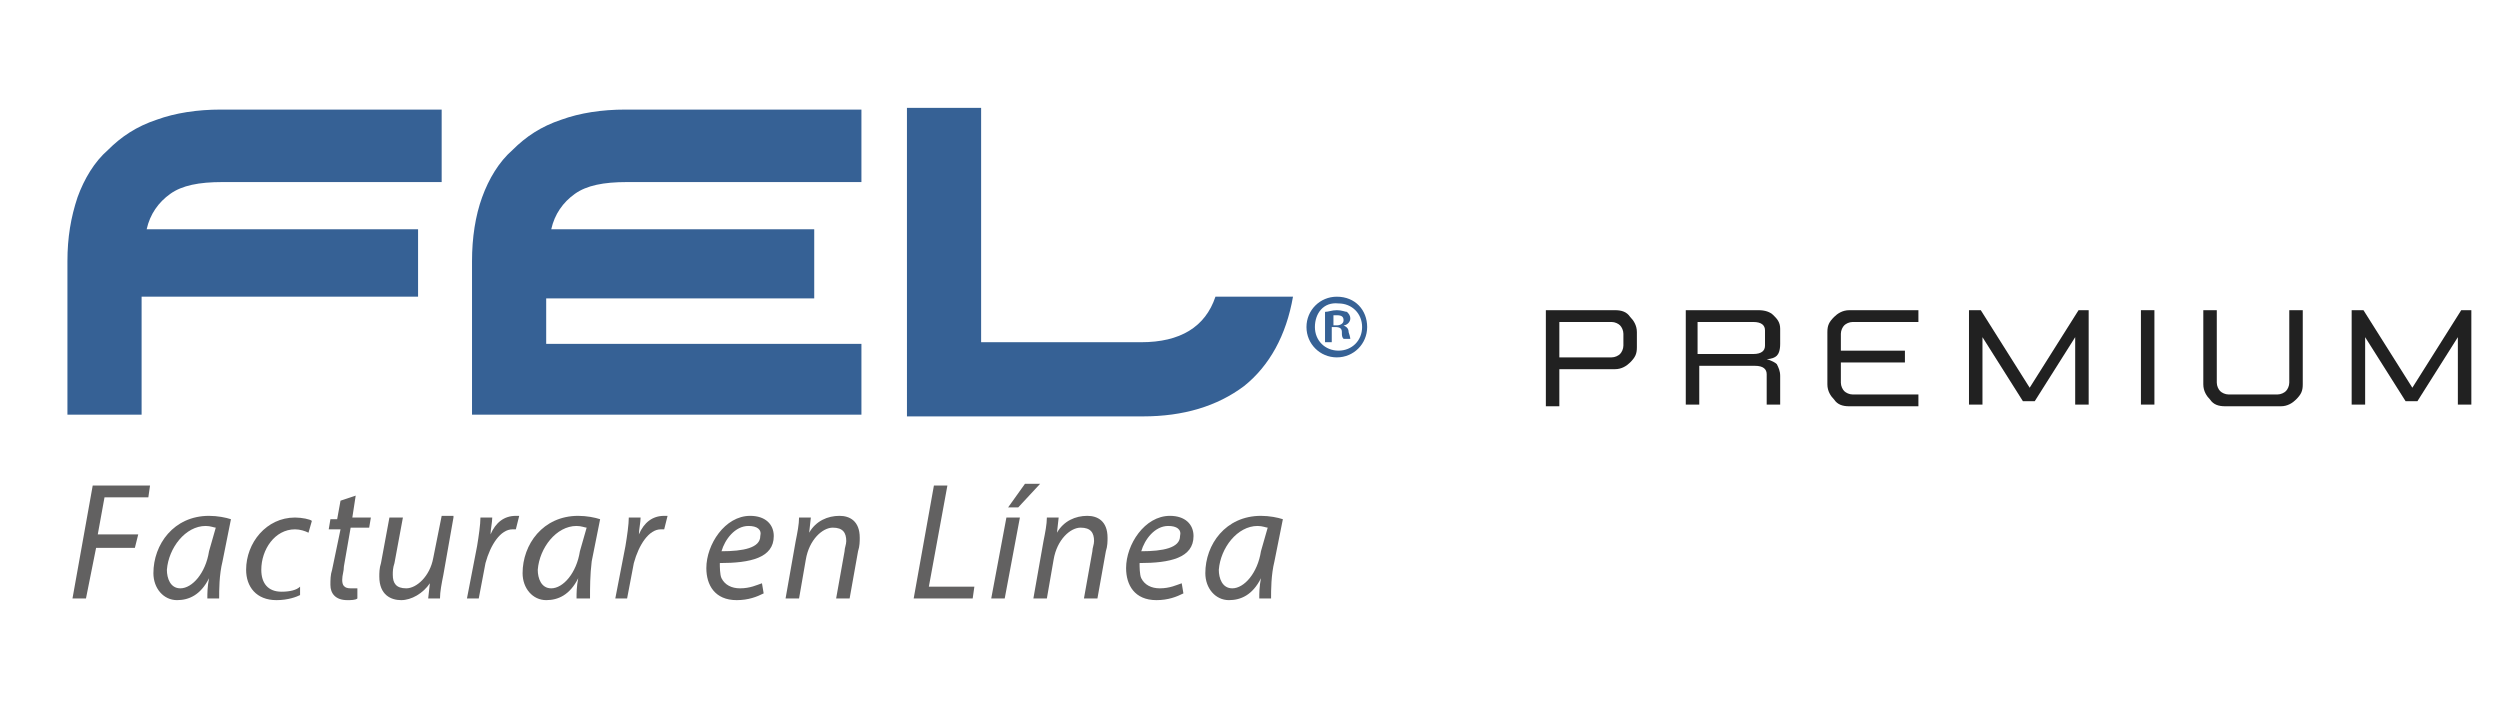
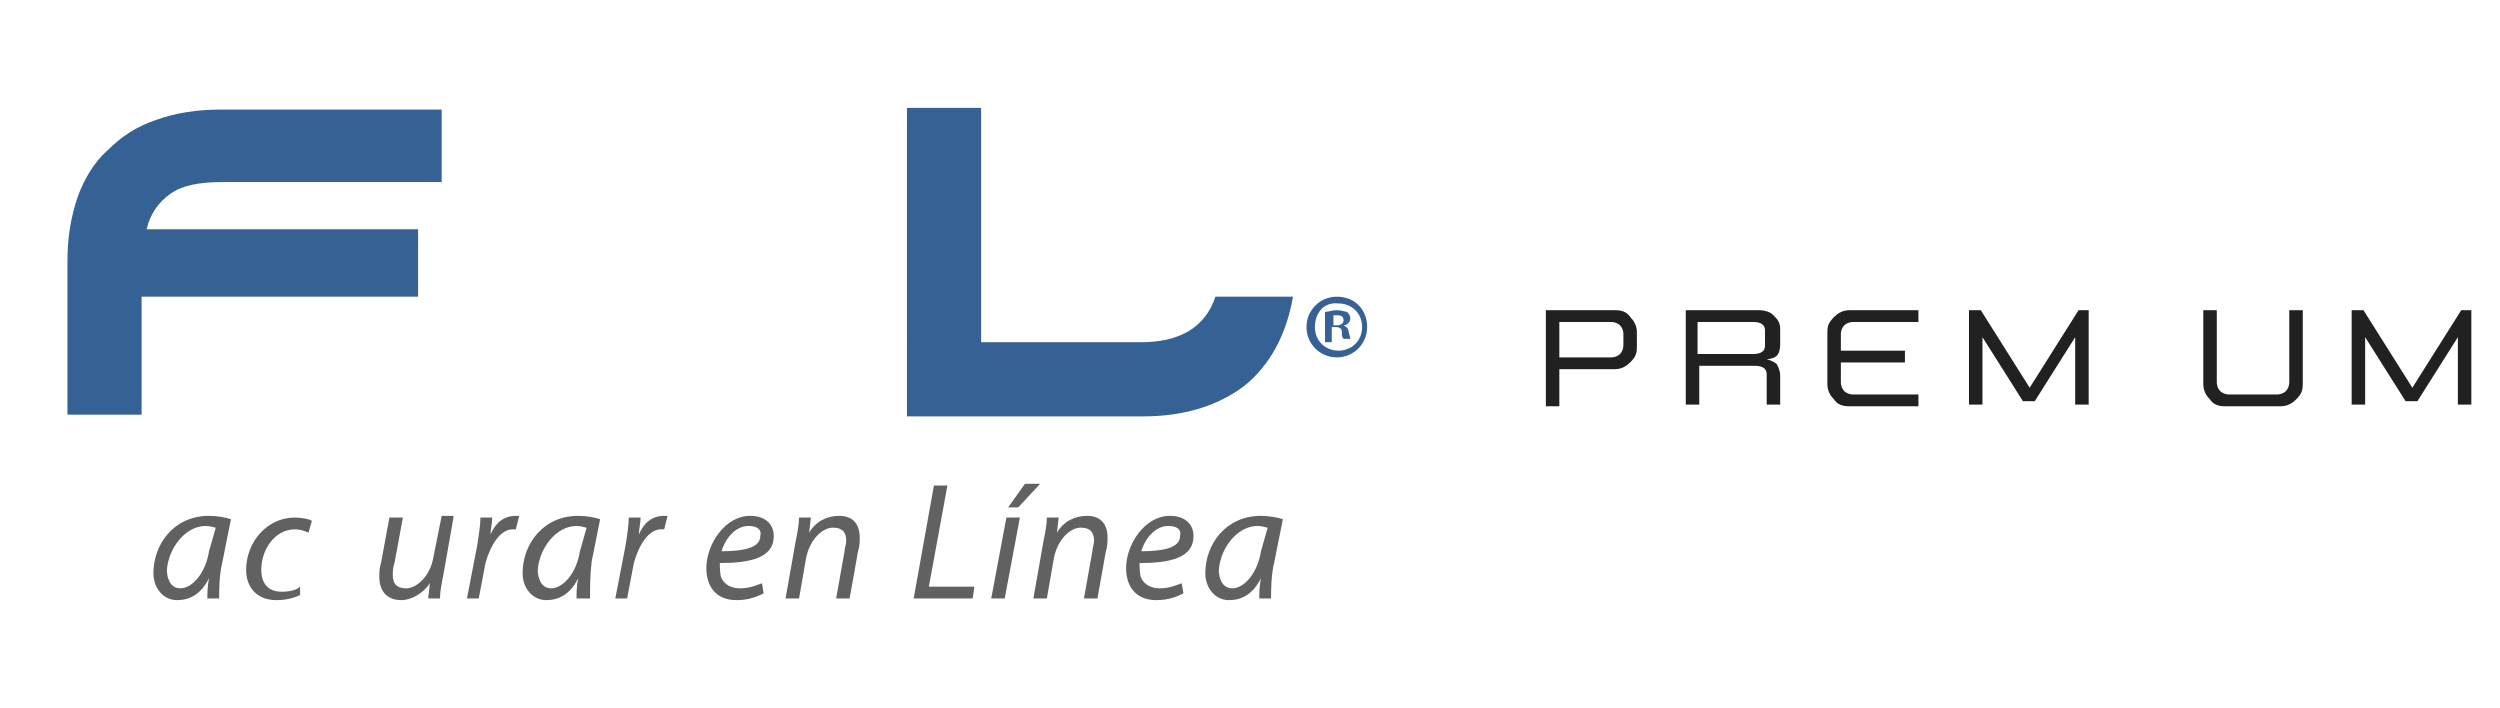
<svg xmlns="http://www.w3.org/2000/svg" version="1.1" id="Capa_1" x="0px" y="0px" viewBox="0 0 148.3 42" style="enable-background:new 0 0 148.3 42;" xml:space="preserve">
  <style type="text/css">
	.st0{fill:#010202;}
	.st1{fill:none;}
	.st2{fill:url(#SVGID_1_);}
	.st3{fill:#1E1E1C;}
	.st4{fill:url(#SVGID_2_);}
	.st5{fill:#212121;}
	.st6{fill:#366195;}
	.st7{fill:#626161;}
	.st8{fill:#202021;}
</style>
  <g>
    <g>
      <g>
        <path class="st5" d="M92.5,18.4h3.3c0.4,0,0.7,0.1,0.9,0.4c0.2,0.2,0.4,0.5,0.4,0.9v0.9c0,0.4-0.1,0.6-0.4,0.9     c-0.2,0.2-0.5,0.4-0.9,0.4h-3.3v2.2h-0.8v-2.2v-3.5H92.5z M92.5,21.2h3.1c0.2,0,0.4-0.1,0.5-0.2c0.1-0.1,0.2-0.3,0.2-0.5v-0.7     c0-0.2-0.1-0.4-0.2-0.5s-0.3-0.2-0.5-0.2h-3.1V21.2z" />
        <path class="st5" d="M104.3,18.4c0.4,0,0.7,0.1,0.9,0.3c0.2,0.2,0.4,0.4,0.4,0.8v0.9c0,0.4-0.1,0.6-0.2,0.7     c-0.1,0.1-0.3,0.2-0.6,0.2c0.3,0.1,0.5,0.2,0.6,0.3c0.1,0.2,0.2,0.4,0.2,0.7v1.7h-0.8v-1.8c0-0.3-0.2-0.5-0.7-0.5h-3.3v2.3H100     v-5.6H104.3z M100.7,21h3.3c0.5,0,0.7-0.2,0.7-0.5v-0.9c0-0.3-0.2-0.5-0.7-0.5h-3.3V21z" />
        <path class="st5" d="M113.8,18.4v0.7h-3.9c-0.2,0-0.4,0.1-0.5,0.2c-0.1,0.1-0.2,0.3-0.2,0.5v1h3.8v0.7h-3.8v1.2     c0,0.2,0.1,0.4,0.2,0.5c0.1,0.1,0.3,0.2,0.5,0.2h3.9v0.7h-4.1c-0.4,0-0.7-0.1-0.9-0.4c-0.2-0.2-0.4-0.5-0.4-0.9v-3.1     c0-0.4,0.1-0.6,0.4-0.9c0.2-0.2,0.5-0.4,0.9-0.4H113.8z" />
        <path class="st5" d="M123.9,18.4v5.6h-0.8v-4l-2.4,3.8H120l-2.4-3.8v4h-0.8v-5.6h0.7l2.9,4.6l2.9-4.6H123.9z" />
-         <path class="st5" d="M127,18.4h0.8v5.6H127V18.4z" />
+         <path class="st5" d="M127,18.4h0.8v5.6V18.4z" />
        <path class="st5" d="M131.5,18.4v4.3c0,0.2,0.1,0.4,0.2,0.5c0.1,0.1,0.3,0.2,0.5,0.2h2.9c0.2,0,0.4-0.1,0.5-0.2     c0.1-0.1,0.2-0.3,0.2-0.5v-4.3h0.8v4.4c0,0.4-0.1,0.6-0.4,0.9c-0.2,0.2-0.5,0.4-0.9,0.4H132c-0.4,0-0.7-0.1-0.9-0.4     c-0.2-0.2-0.4-0.5-0.4-0.9v-4.4H131.5z" />
        <path class="st5" d="M146.6,18.4v5.6h-0.8v-4l-2.4,3.8h-0.7l-2.4-3.8v4h-0.8v-5.6h0.7l2.9,4.6l2.9-4.6H146.6z" />
      </g>
    </g>
    <g>
      <g>
        <g>
          <path class="st6" d="M24.8,17.6H8.4v7H4v-9.1c0-1.4,0.2-2.6,0.6-3.8c0.4-1.1,1-2.1,1.8-2.8c0.8-0.8,1.7-1.4,2.9-1.8      c1.1-0.4,2.4-0.6,3.8-0.6h13.1v4.3h-13c-1.4,0-2.4,0.2-3.1,0.7c-0.7,0.5-1.2,1.2-1.4,2.1h16.1V17.6z" />
        </g>
        <g>
-           <path class="st6" d="M51.1,24.6H28v-9.1c0-1.4,0.2-2.7,0.6-3.8c0.4-1.1,1-2.1,1.8-2.8c0.8-0.8,1.7-1.4,2.9-1.8      c1.1-0.4,2.4-0.6,3.8-0.6h14v4.3H37.2c-1.4,0-2.4,0.2-3.1,0.7c-0.7,0.5-1.2,1.2-1.4,2.1h15.6v4.1H32.4v2.7h18.7V24.6z" />
-         </g>
+           </g>
        <g>
          <path class="st6" d="M58.2,6.4v13.9h9.5c2.3,0,3.8-0.9,4.4-2.7h4.6c-0.4,2.3-1.4,4.1-2.9,5.3c-1.6,1.2-3.6,1.8-6,1.8h-14V6.4      H58.2z" />
        </g>
        <g>
          <g>
            <path class="st6" d="M81.1,19.4c0,1-0.8,1.8-1.8,1.8c-1,0-1.8-0.8-1.8-1.8c0-1,0.8-1.8,1.8-1.8C80.4,17.6,81.1,18.4,81.1,19.4z        M78,19.4c0,0.8,0.6,1.4,1.4,1.4c0.8,0,1.4-0.6,1.4-1.4c0-0.8-0.6-1.4-1.4-1.4C78.5,17.9,78,18.6,78,19.4z M79,20.3h-0.4v-1.8       c0.2,0,0.4-0.1,0.7-0.1c0.3,0,0.5,0.1,0.6,0.1c0.1,0.1,0.2,0.2,0.2,0.4c0,0.2-0.2,0.4-0.4,0.4v0c0.2,0.1,0.3,0.2,0.3,0.4       c0.1,0.3,0.1,0.4,0.1,0.4h-0.4c-0.1-0.1-0.1-0.2-0.1-0.4c0-0.2-0.1-0.3-0.4-0.3H79V20.3z M79.1,19.3h0.2c0.2,0,0.4-0.1,0.4-0.3       c0-0.2-0.1-0.3-0.4-0.3c-0.1,0-0.2,0-0.2,0V19.3z" />
          </g>
        </g>
      </g>
      <g>
-         <path class="st7" d="M5.5,28.8h3.4l-0.1,0.7H6.2l-0.4,2.2h2.4L8,32.5H5.7l-0.6,3H4.3L5.5,28.8z" />
        <path class="st7" d="M12.3,35.5c0-0.3,0-0.7,0.1-1.2h0c-0.5,1-1.2,1.3-1.9,1.3c-0.8,0-1.4-0.7-1.4-1.6c0-1.7,1.2-3.4,3.3-3.4     c0.5,0,1,0.1,1.3,0.2l-0.5,2.5c-0.2,0.8-0.2,1.7-0.2,2.2H12.3z M12.8,31.3c-0.1,0-0.3-0.1-0.6-0.1c-1.2,0-2.2,1.3-2.3,2.6     c0,0.5,0.2,1.1,0.8,1.1c0.7,0,1.5-0.9,1.7-2.2L12.8,31.3z" />
        <path class="st7" d="M17.8,35.3c-0.2,0.1-0.7,0.3-1.4,0.3c-1.2,0-1.8-0.8-1.8-1.8c0-1.6,1.2-3.1,2.9-3.1c0.4,0,0.9,0.1,1,0.2     l-0.2,0.7c-0.2-0.1-0.5-0.2-0.8-0.2c-1.2,0-2,1.2-2,2.4c0,0.8,0.4,1.3,1.2,1.3c0.5,0,0.9-0.1,1.1-0.3L17.8,35.3z" />
-         <path class="st7" d="M21.1,29.4l-0.2,1.3H22l-0.1,0.6h-1.1l-0.4,2.3c0,0.3-0.1,0.5-0.1,0.8c0,0.3,0.1,0.5,0.5,0.5     c0.1,0,0.3,0,0.4,0l0,0.6c-0.1,0.1-0.4,0.1-0.6,0.1c-0.7,0-1-0.4-1-0.9c0-0.3,0-0.6,0.1-0.9l0.5-2.4h-0.7l0.1-0.6H20l0.2-1.1     L21.1,29.4z" />
        <path class="st7" d="M26.9,30.7l-0.6,3.4c-0.1,0.5-0.2,1-0.2,1.4h-0.7l0.1-0.9h0c-0.4,0.6-1.1,1-1.7,1c-0.6,0-1.3-0.3-1.3-1.4     c0-0.2,0-0.5,0.1-0.8l0.5-2.7h0.8l-0.5,2.7c-0.1,0.3-0.1,0.5-0.1,0.7c0,0.5,0.2,0.8,0.8,0.8c0.6,0,1.4-0.7,1.6-1.8l0.5-2.5H26.9z     " />
        <path class="st7" d="M27.7,35.5l0.6-3.1c0.1-0.6,0.2-1.3,0.2-1.7h0.7c0,0.3-0.1,0.7-0.1,1h0c0.3-0.7,0.8-1.1,1.5-1.1     c0.1,0,0.2,0,0.2,0l-0.2,0.8c0,0-0.1,0-0.2,0c-0.7,0-1.3,0.9-1.6,2l-0.4,2.1H27.7z" />
        <path class="st7" d="M34.2,35.5c0-0.3,0-0.7,0.1-1.2h0c-0.5,1-1.2,1.3-1.9,1.3c-0.8,0-1.4-0.7-1.4-1.6c0-1.7,1.2-3.4,3.3-3.4     c0.5,0,1,0.1,1.3,0.2l-0.5,2.5C35,34.1,35,34.9,35,35.5H34.2z M34.8,31.3c-0.1,0-0.3-0.1-0.6-0.1c-1.2,0-2.2,1.3-2.3,2.6     c0,0.5,0.2,1.1,0.8,1.1c0.7,0,1.5-0.9,1.7-2.2L34.8,31.3z" />
        <path class="st7" d="M36.5,35.5l0.6-3.1c0.1-0.6,0.2-1.3,0.2-1.7H38c0,0.3-0.1,0.7-0.1,1h0c0.3-0.7,0.8-1.1,1.5-1.1     c0.1,0,0.2,0,0.2,0l-0.2,0.8c0,0-0.1,0-0.2,0c-0.7,0-1.3,0.9-1.6,2l-0.4,2.1H36.5z" />
        <path class="st7" d="M45.3,35.2c-0.4,0.2-0.9,0.4-1.6,0.4c-1.3,0-1.8-0.9-1.8-1.9c0-1.4,1.1-3.1,2.6-3.1c0.9,0,1.4,0.5,1.4,1.2     c0,1.3-1.4,1.6-3.2,1.6c0,0.2,0,0.7,0.1,0.9c0.2,0.4,0.6,0.6,1.1,0.6c0.6,0,1-0.2,1.3-0.3L45.3,35.2z M44.4,31.2     c-0.8,0-1.4,0.8-1.6,1.5c1.3,0,2.3-0.2,2.3-0.9C45.2,31.4,44.9,31.2,44.4,31.2z" />
        <path class="st7" d="M46.6,35.5l0.6-3.4c0.1-0.5,0.2-1,0.2-1.4h0.7l-0.1,0.9h0c0.4-0.7,1.1-1,1.8-1c0.6,0,1.2,0.3,1.2,1.3     c0,0.2,0,0.5-0.1,0.8l-0.5,2.8h-0.8l0.5-2.8c0-0.2,0.1-0.4,0.1-0.6c0-0.5-0.2-0.8-0.8-0.8c-0.6,0-1.4,0.7-1.6,1.9l-0.4,2.3H46.6z     " />
        <path class="st7" d="M55.4,28.8h0.8l-1.1,6h2.7l-0.1,0.7h-3.5L55.4,28.8z" />
        <path class="st7" d="M58.8,35.5l0.9-4.8h0.8l-0.9,4.8H58.8z M61.7,28.7l-1.3,1.4h-0.6l1-1.4H61.7z" />
        <path class="st7" d="M61.3,35.5l0.6-3.4c0.1-0.5,0.2-1,0.2-1.4h0.7l-0.1,0.9h0c0.4-0.7,1.1-1,1.8-1c0.6,0,1.2,0.3,1.2,1.3     c0,0.2,0,0.5-0.1,0.8l-0.5,2.8h-0.8l0.5-2.8c0-0.2,0.1-0.4,0.1-0.6c0-0.5-0.2-0.8-0.8-0.8c-0.6,0-1.4,0.7-1.6,1.9l-0.4,2.3H61.3z     " />
        <path class="st7" d="M70.2,35.2c-0.4,0.2-0.9,0.4-1.6,0.4c-1.3,0-1.8-0.9-1.8-1.9c0-1.4,1.1-3.1,2.6-3.1c0.9,0,1.4,0.5,1.4,1.2     c0,1.3-1.4,1.6-3.2,1.6c0,0.2,0,0.7,0.1,0.9c0.2,0.4,0.6,0.6,1.1,0.6c0.6,0,1-0.2,1.3-0.3L70.2,35.2z M69.3,31.2     c-0.8,0-1.4,0.8-1.6,1.5c1.3,0,2.3-0.2,2.3-0.9C70.1,31.4,69.8,31.2,69.3,31.2z" />
        <path class="st7" d="M74.7,35.5c0-0.3,0-0.7,0.1-1.2h0c-0.5,1-1.2,1.3-1.9,1.3c-0.8,0-1.4-0.7-1.4-1.6c0-1.7,1.2-3.4,3.3-3.4     c0.5,0,1,0.1,1.3,0.2l-0.5,2.5c-0.2,0.8-0.2,1.7-0.2,2.2H74.7z M75.2,31.3c-0.1,0-0.3-0.1-0.6-0.1c-1.2,0-2.2,1.3-2.3,2.6     c0,0.5,0.2,1.1,0.8,1.1c0.7,0,1.5-0.9,1.7-2.2L75.2,31.3z" />
      </g>
    </g>
  </g>
</svg>